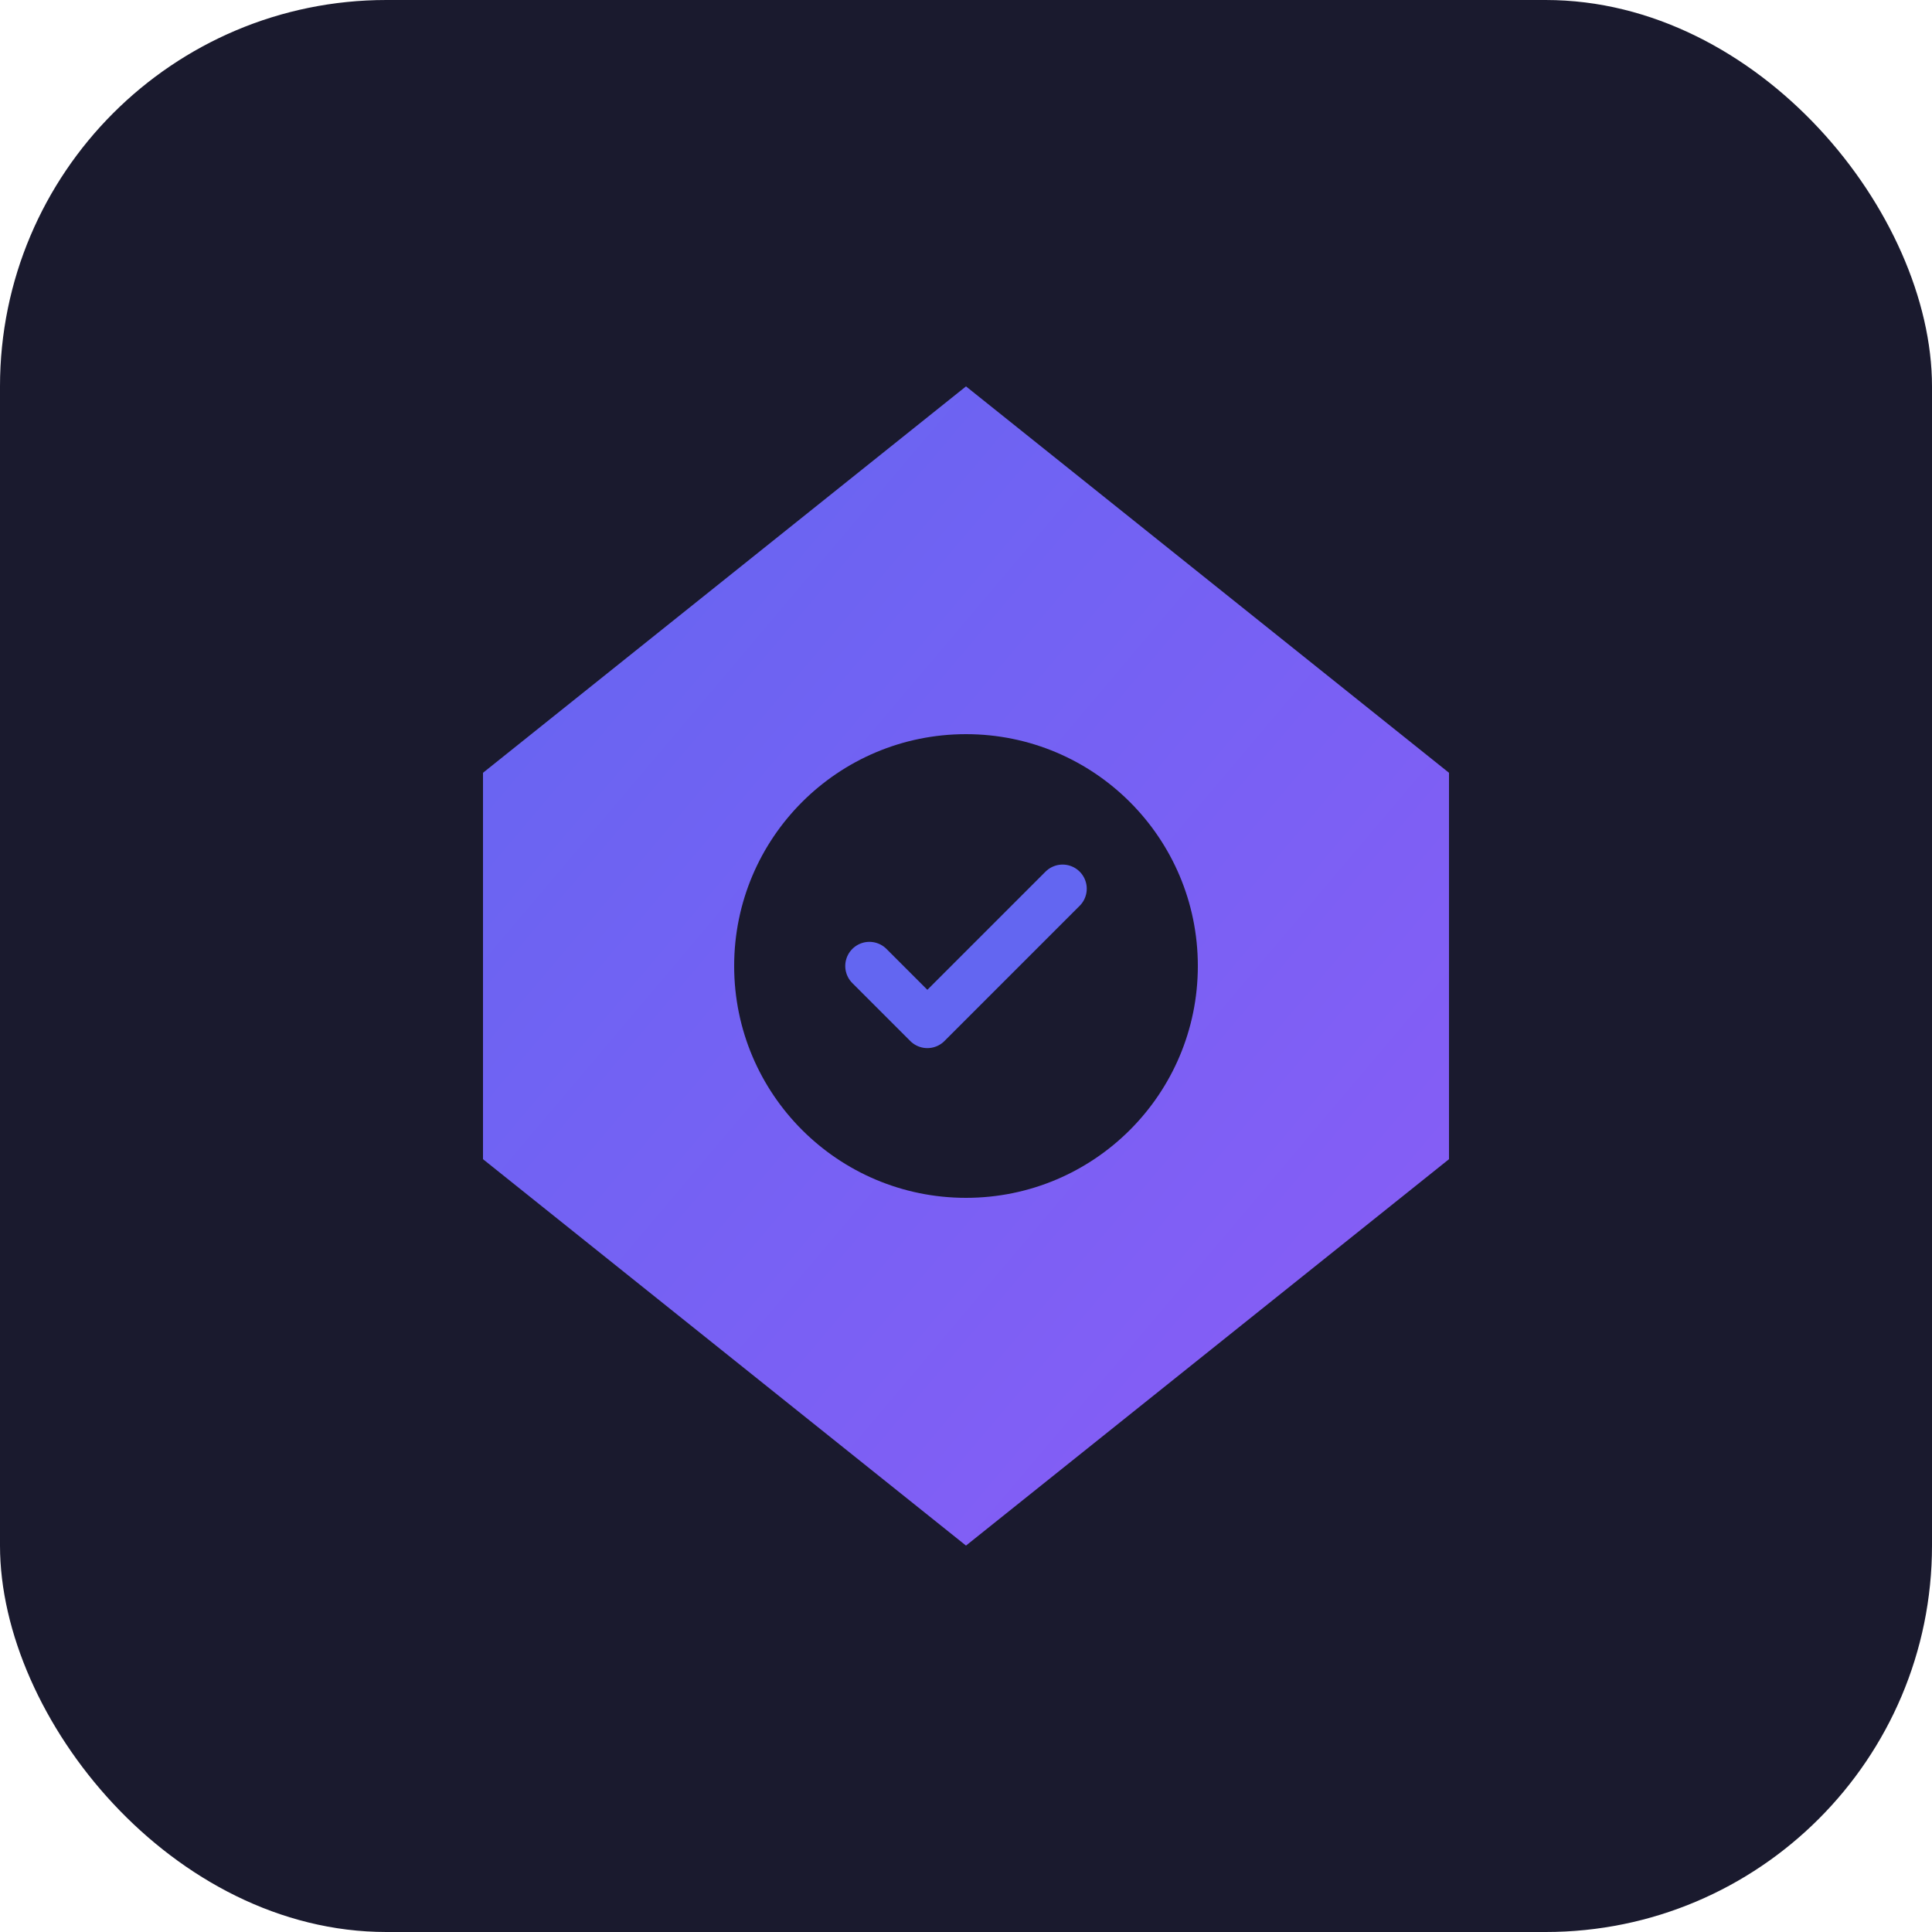
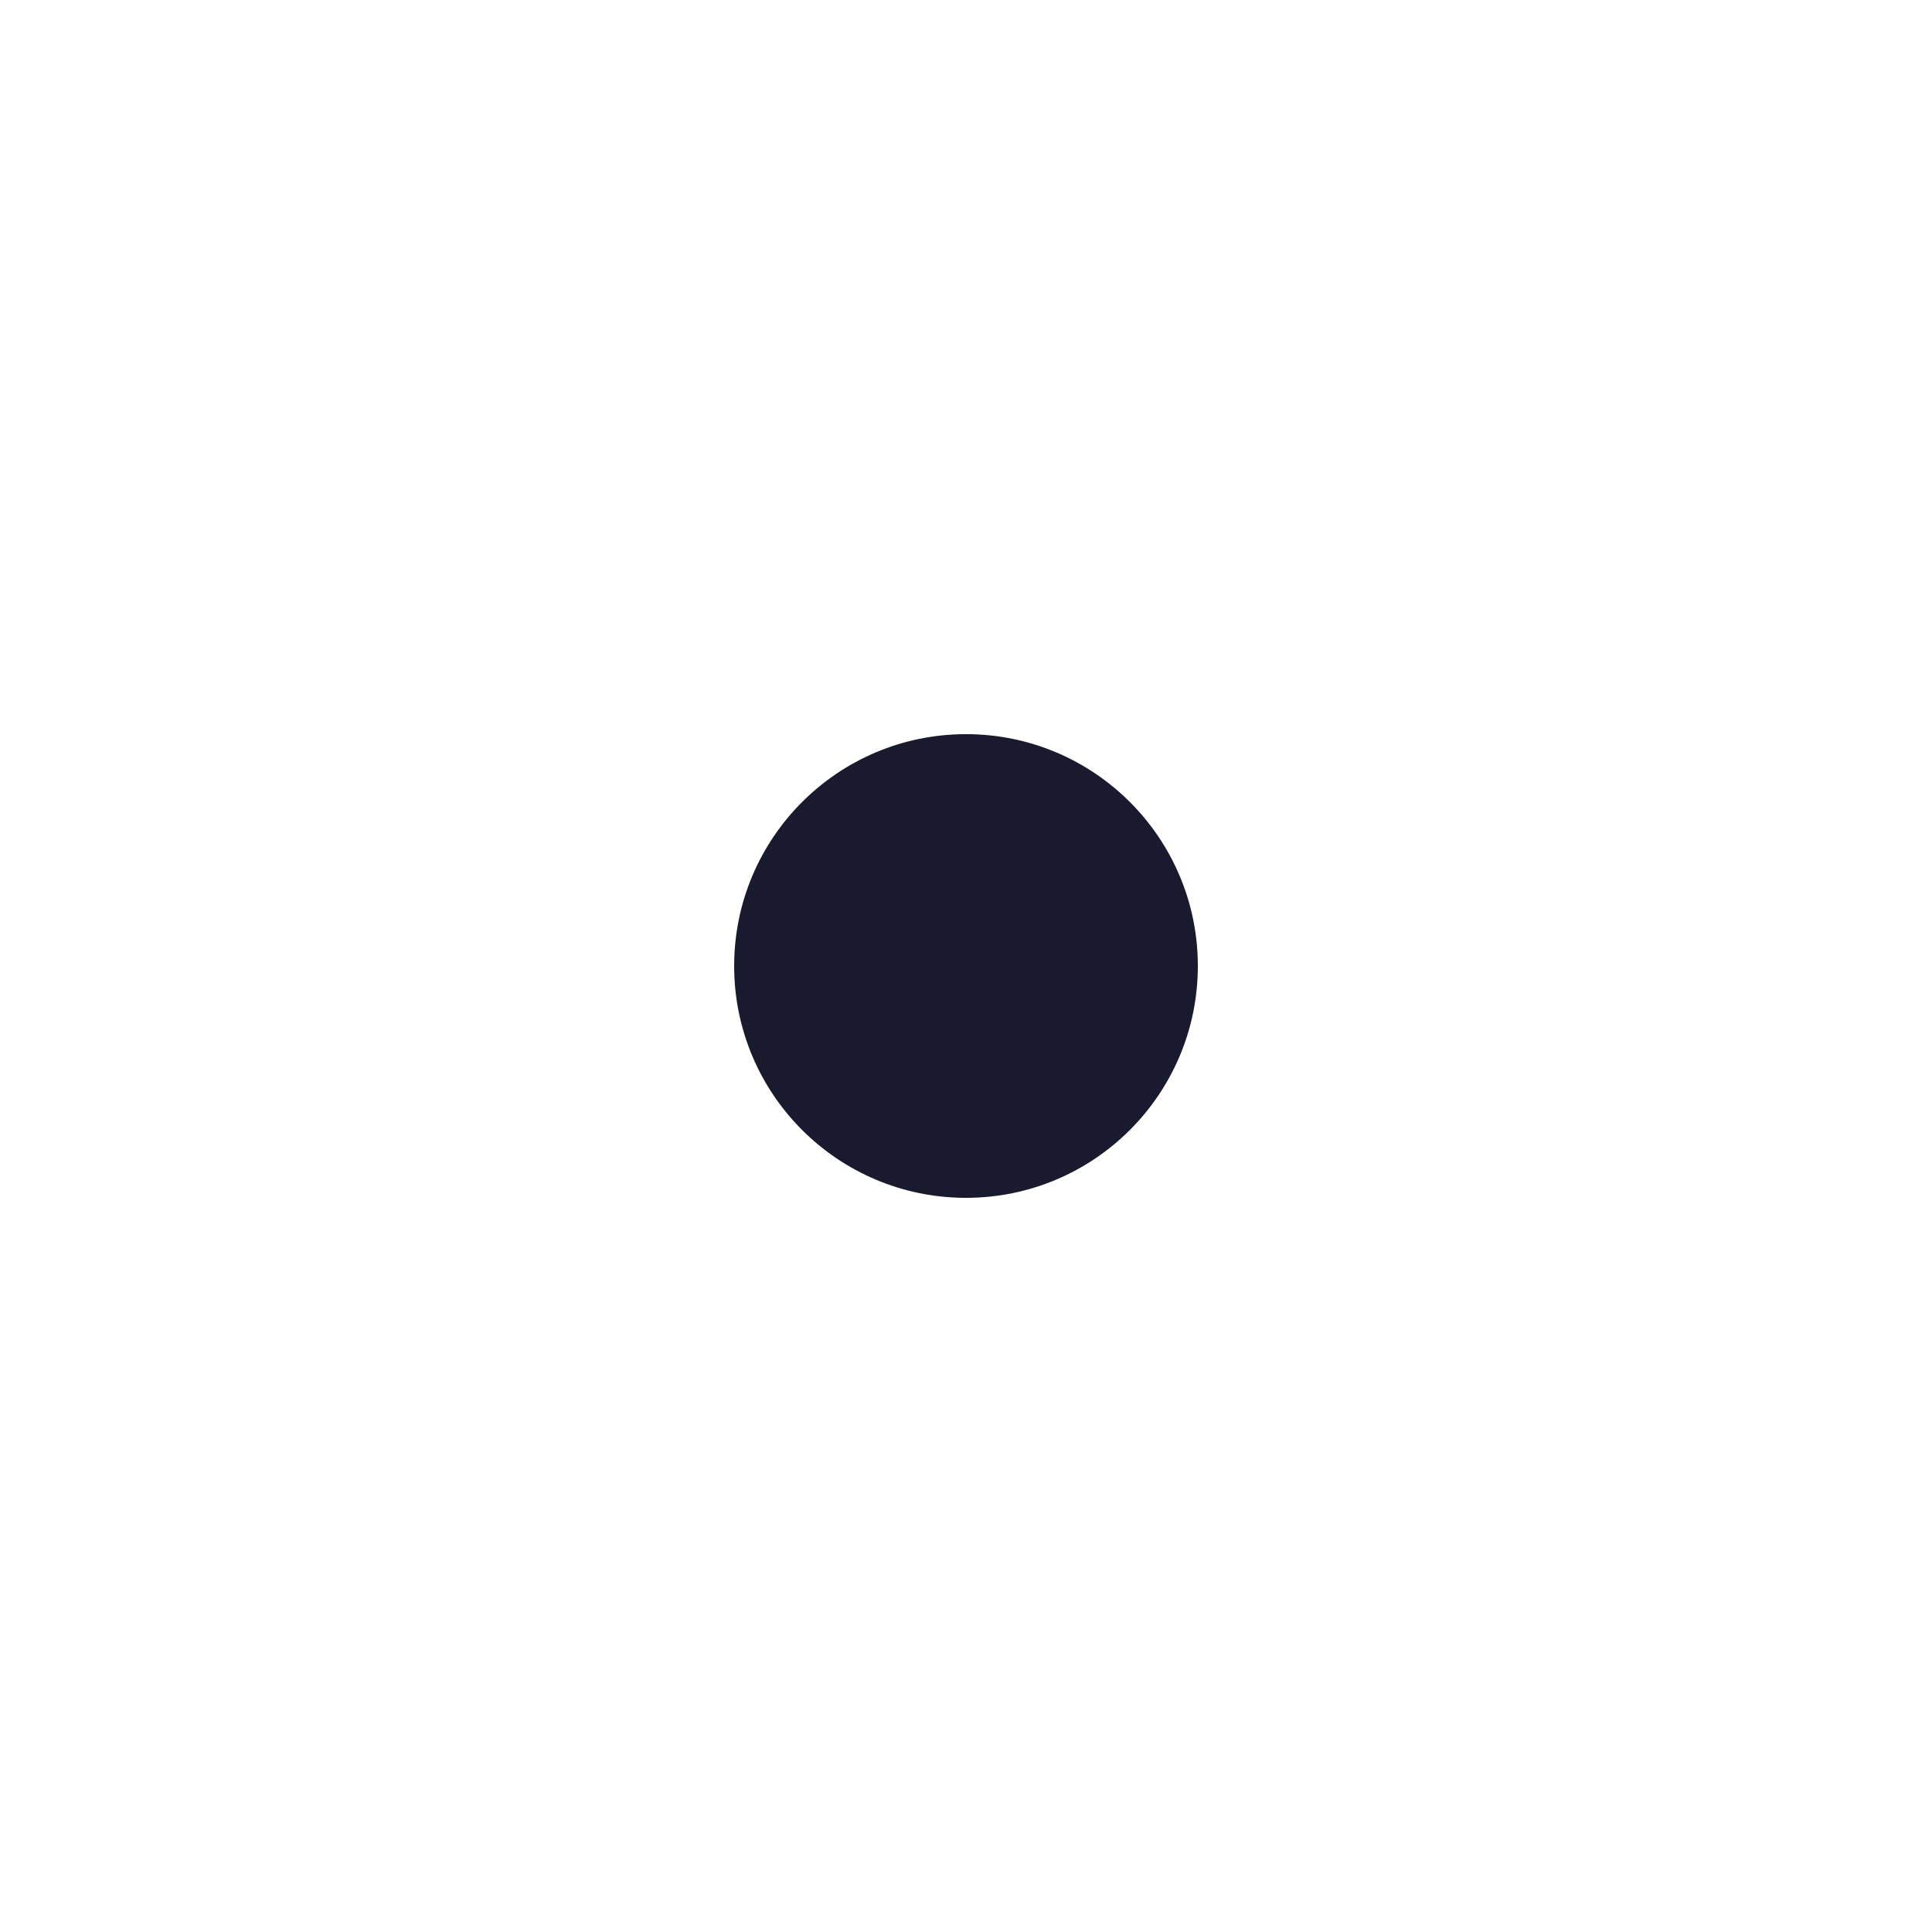
<svg xmlns="http://www.w3.org/2000/svg" viewBox="0 0 100 100">
  <defs>
    <linearGradient id="grad" x1="0%" y1="0%" x2="100%" y2="100%">
      <stop offset="0%" style="stop-color:#6366F1;stop-opacity:1" />
      <stop offset="100%" style="stop-color:#8B5CF6;stop-opacity:1" />
    </linearGradient>
  </defs>
-   <rect width="100" height="100" fill="#1A1A2E" rx="20" />
-   <polygon points="50,20 75,40 75,60 50,80 25,60 25,40" fill="url(#grad)" />
  <circle cx="50" cy="50" r="12" fill="#1A1A2E" />
-   <path d="M 45 50 L 48 53 L 55 46" stroke="#6366F1" stroke-width="2.5" fill="none" stroke-linecap="round" stroke-linejoin="round" />
</svg>